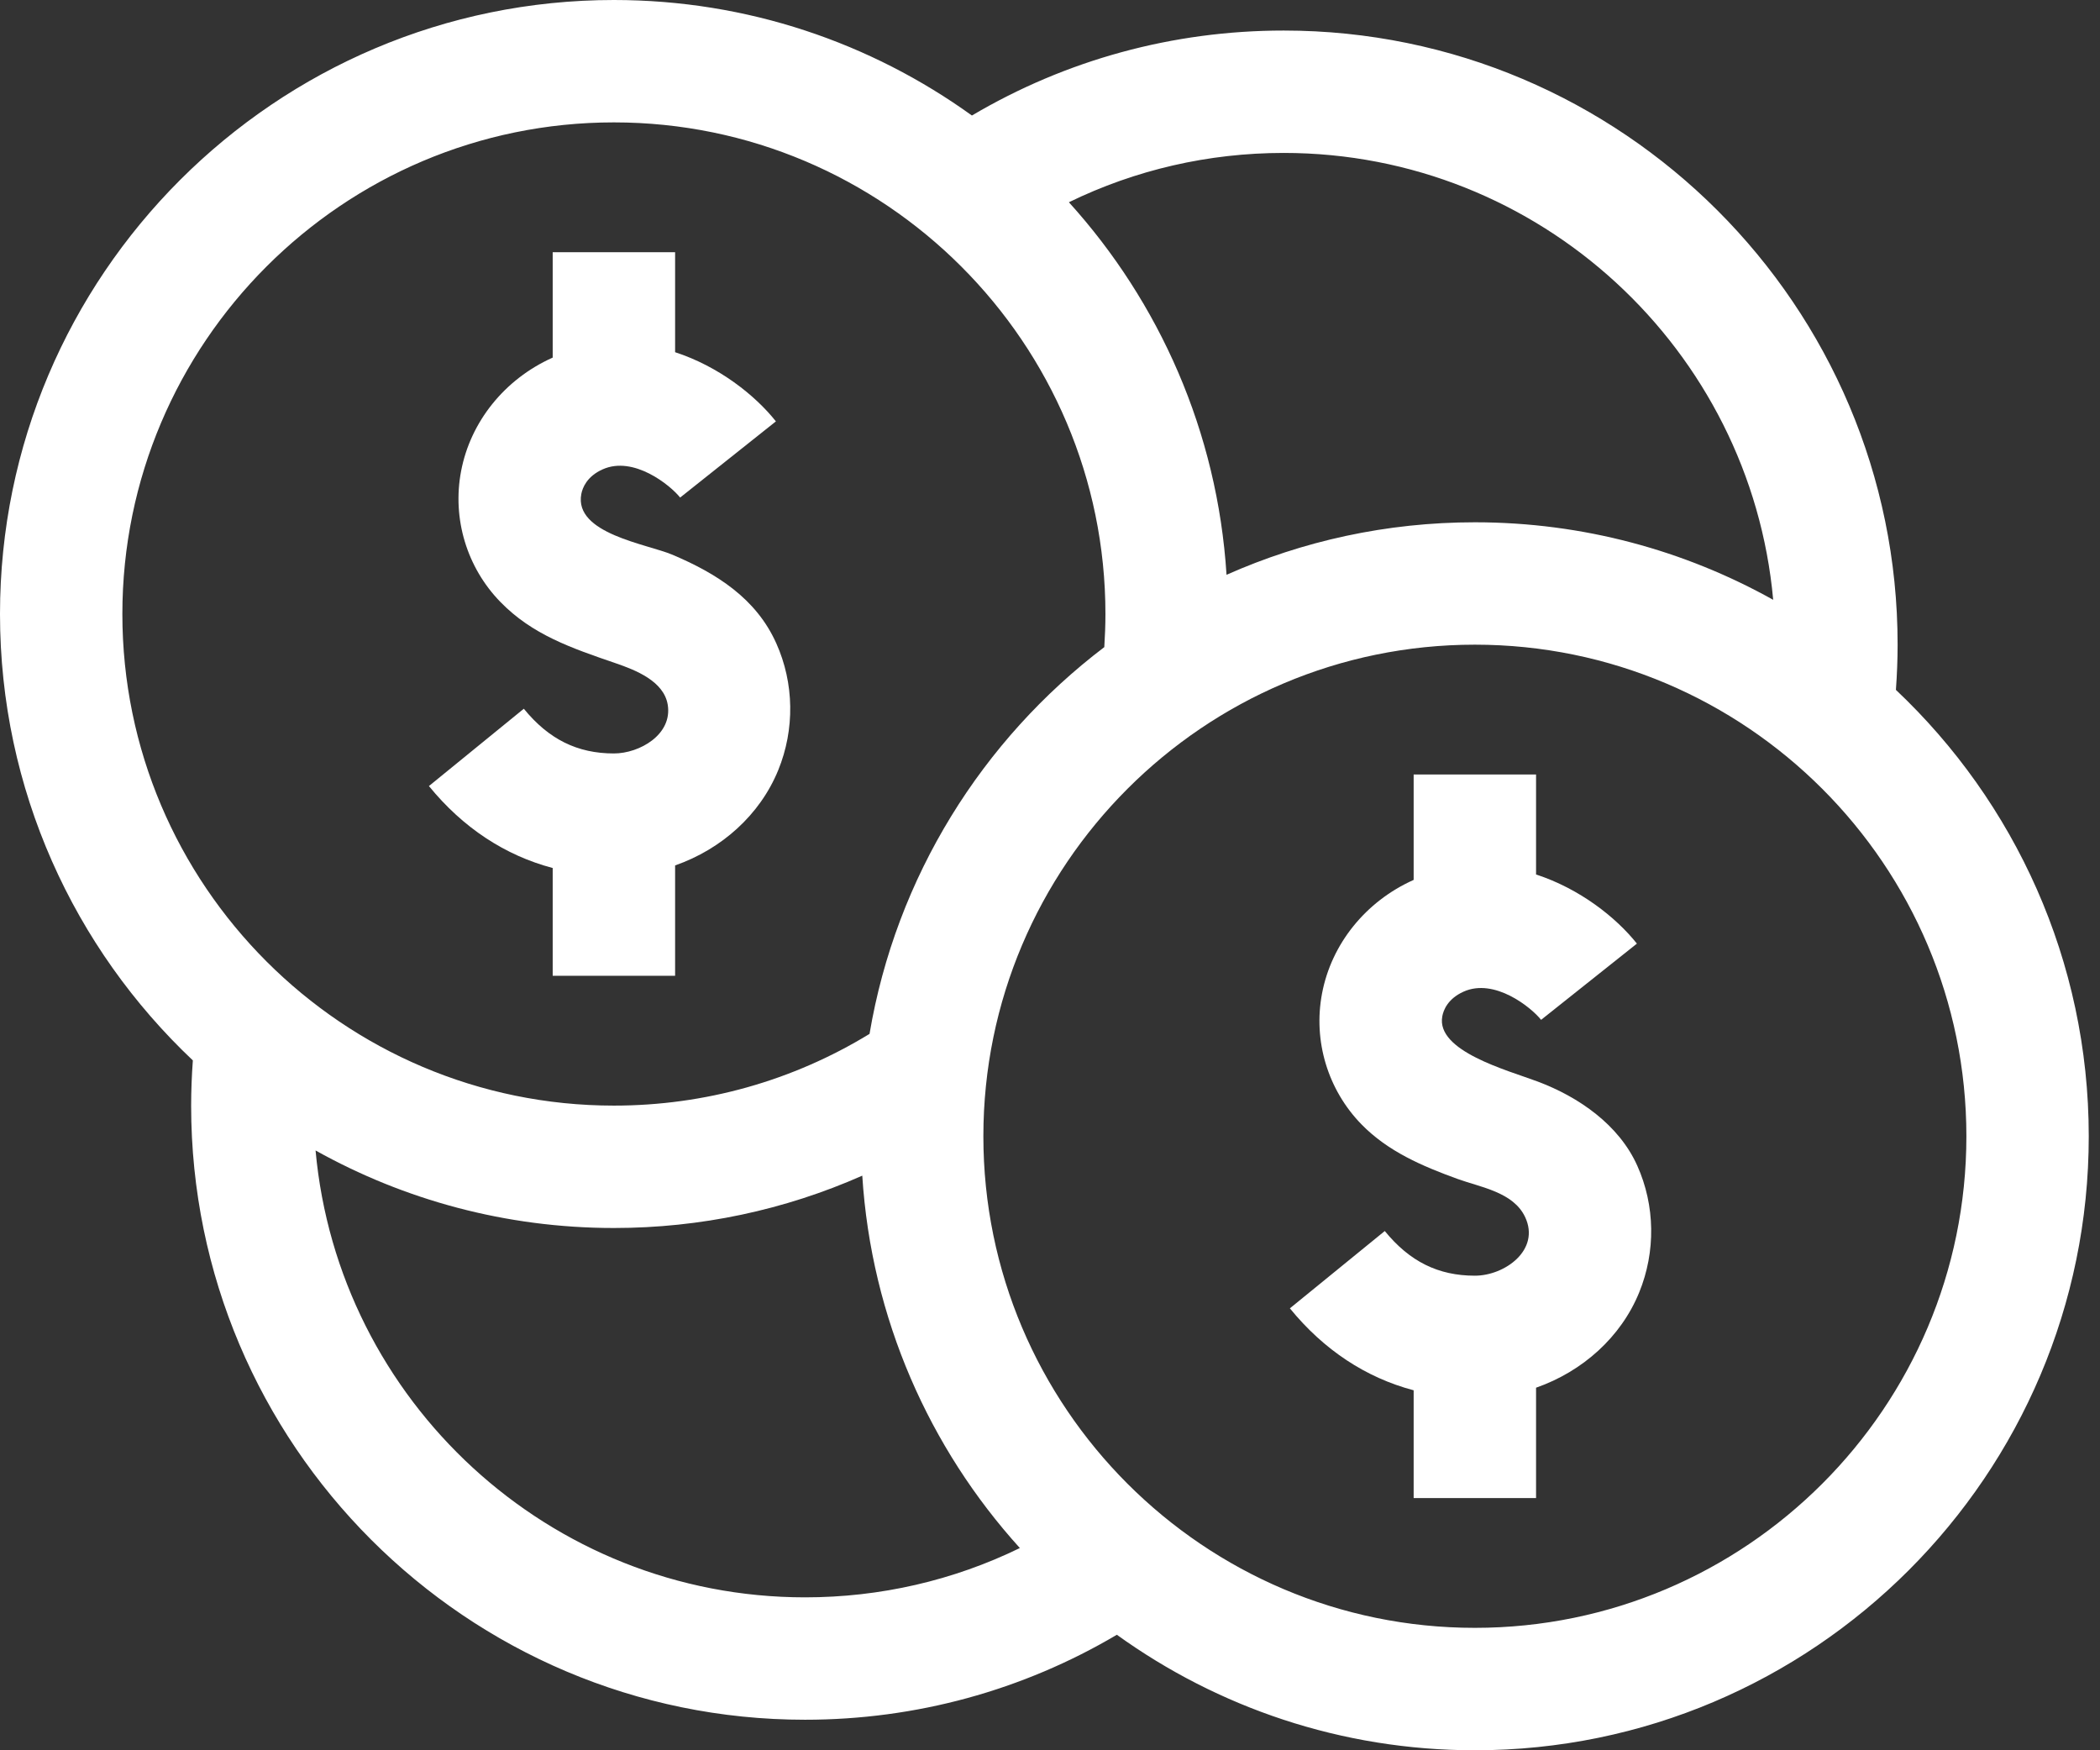
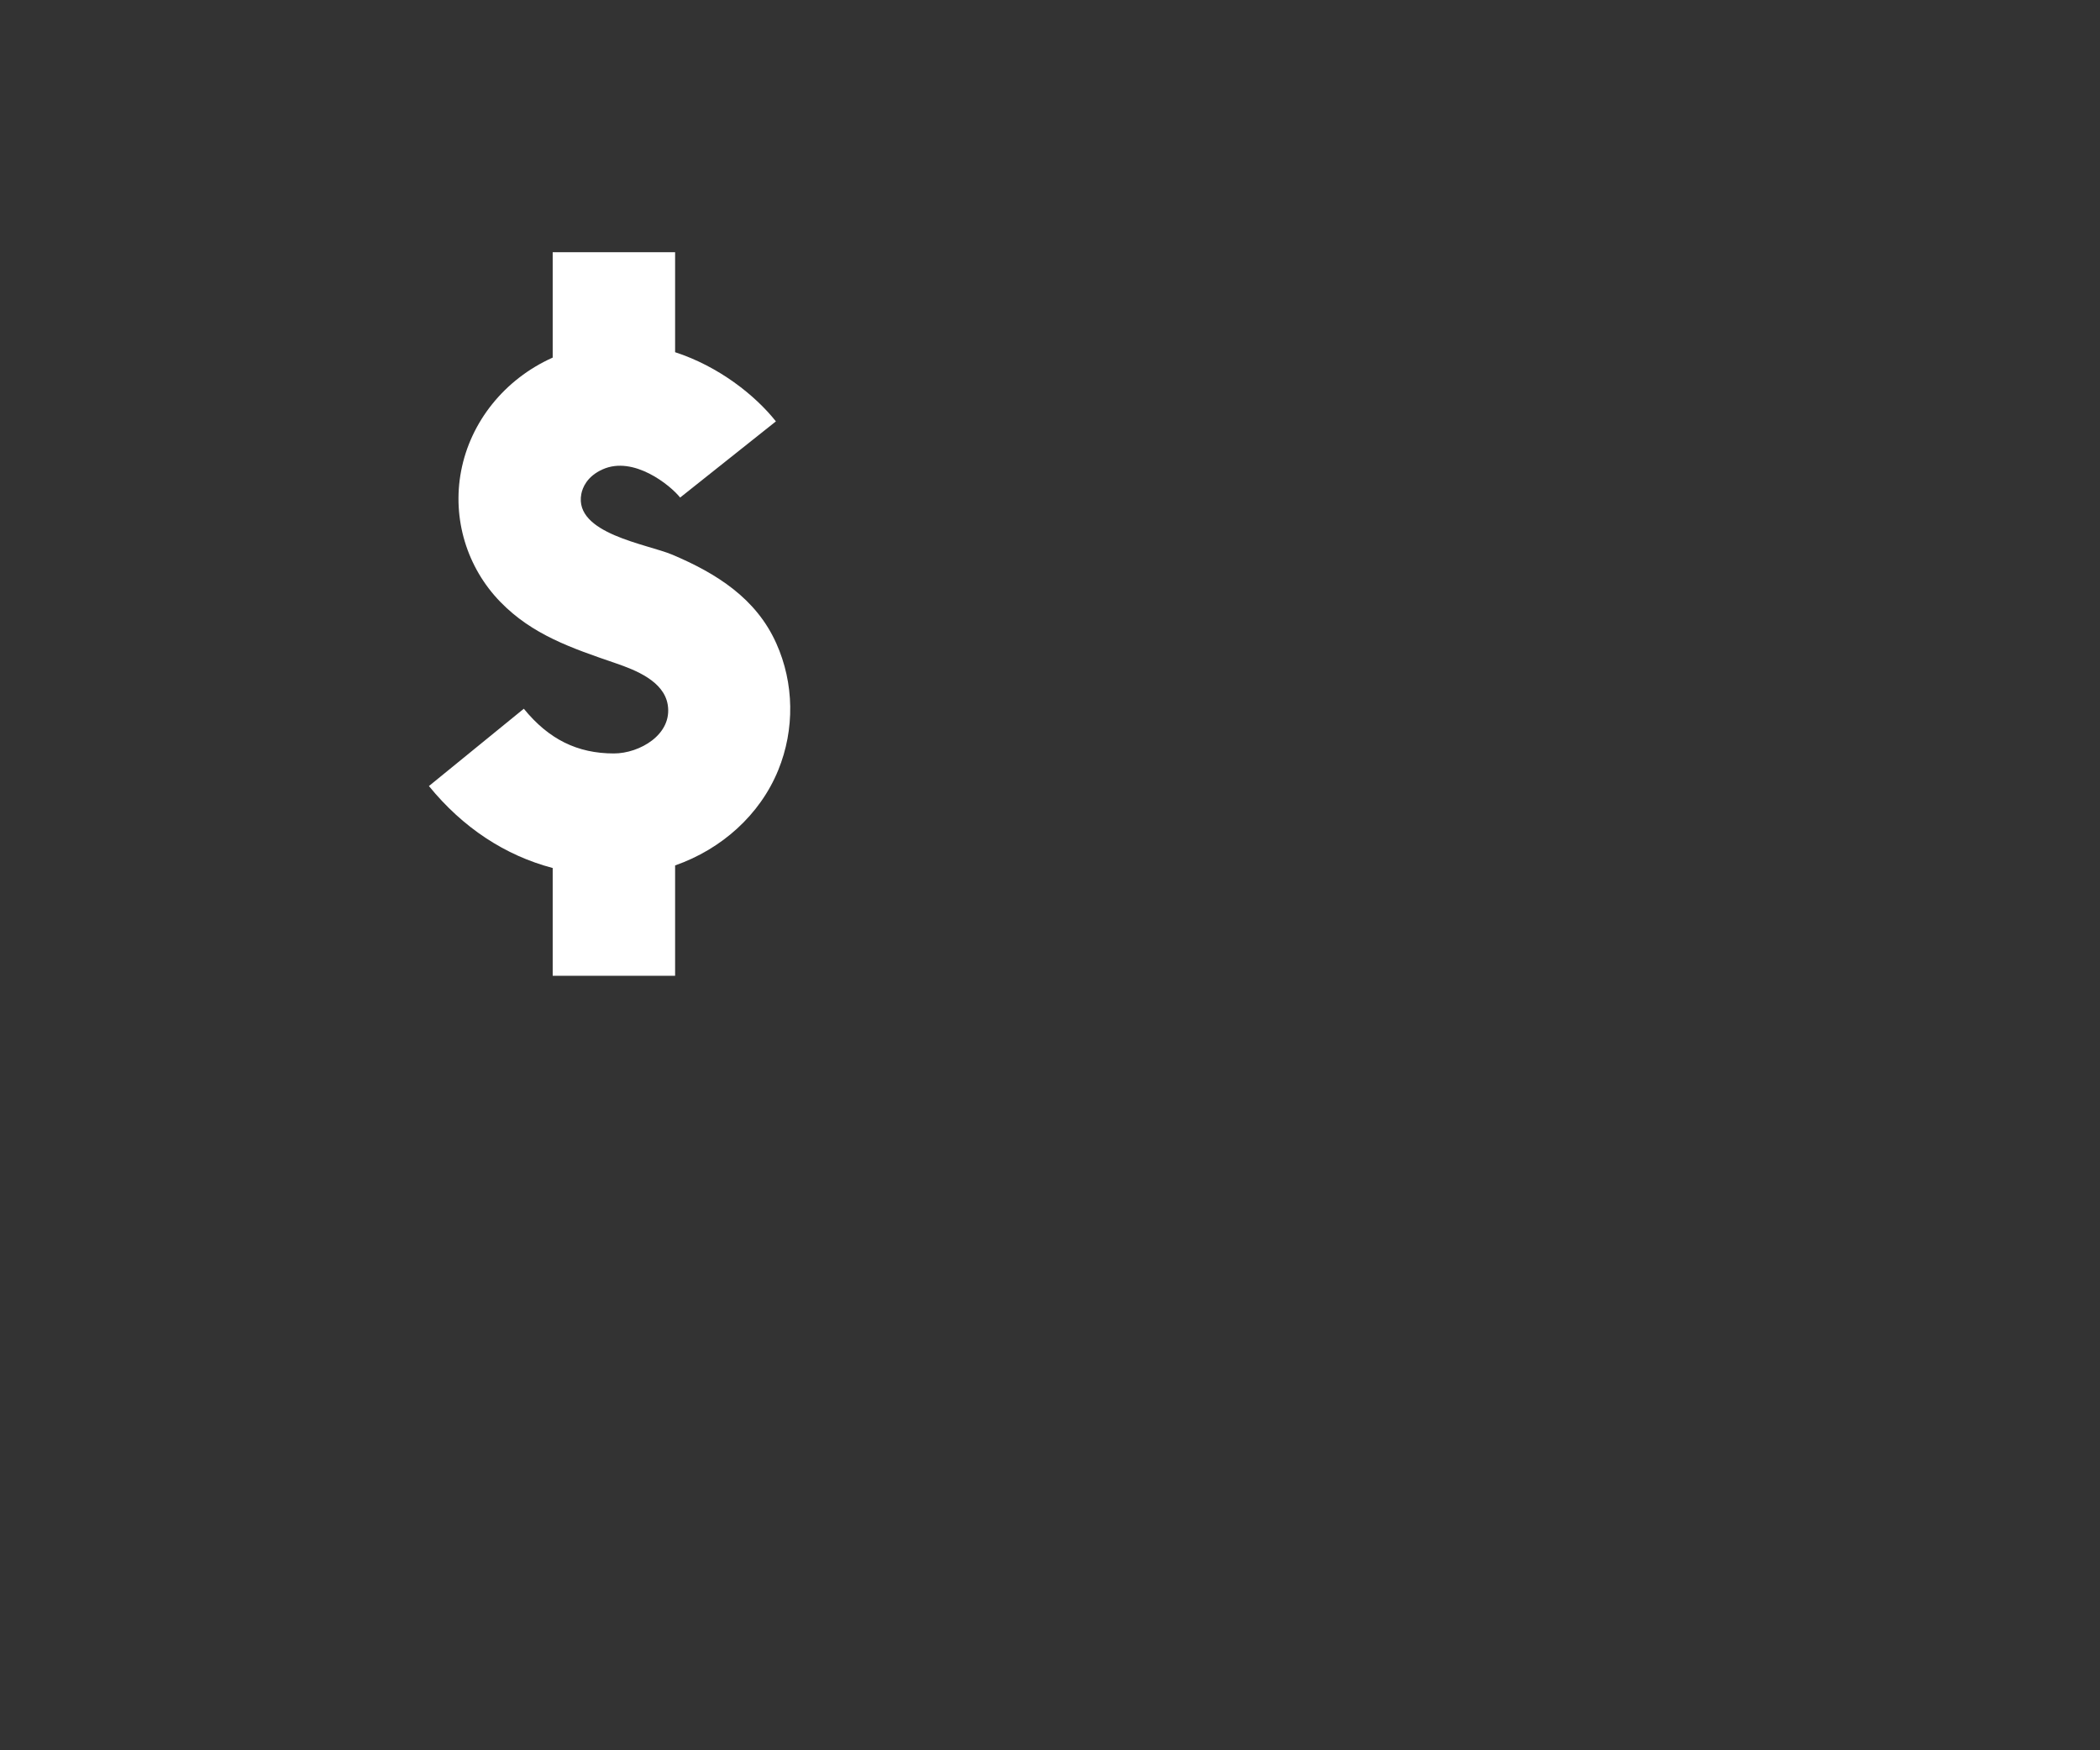
<svg xmlns="http://www.w3.org/2000/svg" width="48" height="40" viewBox="0 0 48 40" fill="none">
  <rect x="0" y="0" width="48" height="40" fill="#333333" stroke="none" />
  <path d="M14.032 17.219C13.195 17.219 12.541 16.894 11.973 16.197L9.804 17.964C10.581 18.917 11.543 19.549 12.633 19.837V22.3H15.431V19.778C16.494 19.406 17.371 18.622 17.788 17.601C18.169 16.669 18.153 15.613 17.744 14.703C17.282 13.671 16.375 13.104 15.371 12.678C14.794 12.433 13.115 12.198 13.287 11.29C13.314 11.149 13.413 10.889 13.773 10.727C14.482 10.408 15.321 11.088 15.546 11.371L17.735 9.63C17.258 9.03 16.429 8.374 15.431 8.049V5.764H12.633V8.173C12.631 8.174 12.628 8.175 12.625 8.176C11.534 8.667 10.754 9.636 10.539 10.768C10.333 11.852 10.67 12.97 11.439 13.758C12.167 14.505 13.053 14.808 14.078 15.159C14.527 15.313 15.173 15.567 15.262 16.103C15.376 16.787 14.617 17.219 14.032 17.219Z" fill="white" />
-   <path d="M43.335 15.766C43.36 15.421 43.374 15.075 43.374 14.73C43.374 6.992 37.08 0.698 29.342 0.698C26.812 0.698 24.369 1.367 22.215 2.64C19.91 0.98 17.084 0 14.032 0C6.295 0 0 6.295 0 14.032C0 18.047 1.696 21.674 4.408 24.234C4.383 24.579 4.369 24.925 4.369 25.27C4.369 33.008 10.664 39.302 18.401 39.302C20.931 39.302 23.374 38.633 25.528 37.36C27.833 39.02 30.66 40 33.711 40C41.449 40 47.743 33.705 47.743 25.968C47.743 21.952 46.047 18.326 43.335 15.766ZM40.53 13.708C38.51 12.58 36.184 11.936 33.711 11.936C31.692 11.936 29.771 12.365 28.035 13.136C27.828 9.871 26.5 6.905 24.432 4.622C25.952 3.881 27.622 3.495 29.342 3.495C35.193 3.495 40.012 7.99 40.53 13.708ZM2.797 14.032C2.797 7.837 7.837 2.797 14.032 2.797C20.227 2.797 25.267 7.837 25.267 14.032C25.267 14.284 25.257 14.537 25.241 14.789C22.454 16.905 20.481 20.037 19.875 23.628C18.118 24.701 16.111 25.267 14.032 25.267C7.837 25.267 2.797 20.227 2.797 14.032ZM7.213 26.292C9.233 27.42 11.559 28.064 14.032 28.064C16.008 28.064 17.933 27.654 19.709 26.868C19.916 30.131 21.244 33.096 23.311 35.378C21.791 36.119 20.121 36.505 18.401 36.505C12.551 36.505 7.731 32.01 7.213 26.292ZM33.711 37.202C27.516 37.202 22.477 32.163 22.477 25.968C22.477 19.773 27.516 14.733 33.711 14.733C39.906 14.733 44.946 19.773 44.946 25.968C44.946 32.163 39.906 37.202 33.711 37.202Z" fill="white" />
-   <path d="M37.423 26.639C37.005 25.706 36.088 25.07 35.147 24.717C34.455 24.458 32.816 24.022 32.967 23.225C32.993 23.085 33.092 22.825 33.452 22.663C34.161 22.344 35 23.023 35.225 23.307L37.415 21.565C36.938 20.965 36.108 20.31 35.11 19.985V17.7H32.312V20.108C32.31 20.11 32.307 20.11 32.305 20.112C31.213 20.603 30.433 21.572 30.218 22.704C30.012 23.787 30.349 24.905 31.118 25.694C31.726 26.317 32.512 26.651 33.316 26.943C33.846 27.135 34.592 27.244 34.86 27.814C35.213 28.566 34.394 29.154 33.711 29.154C32.874 29.154 32.22 28.83 31.652 28.133L29.483 29.9C30.259 30.852 31.222 31.485 32.312 31.773V34.236H35.11V31.714C36.173 31.342 37.05 30.558 37.467 29.537C37.848 28.605 37.832 27.549 37.423 26.639Z" fill="white" />
</svg>